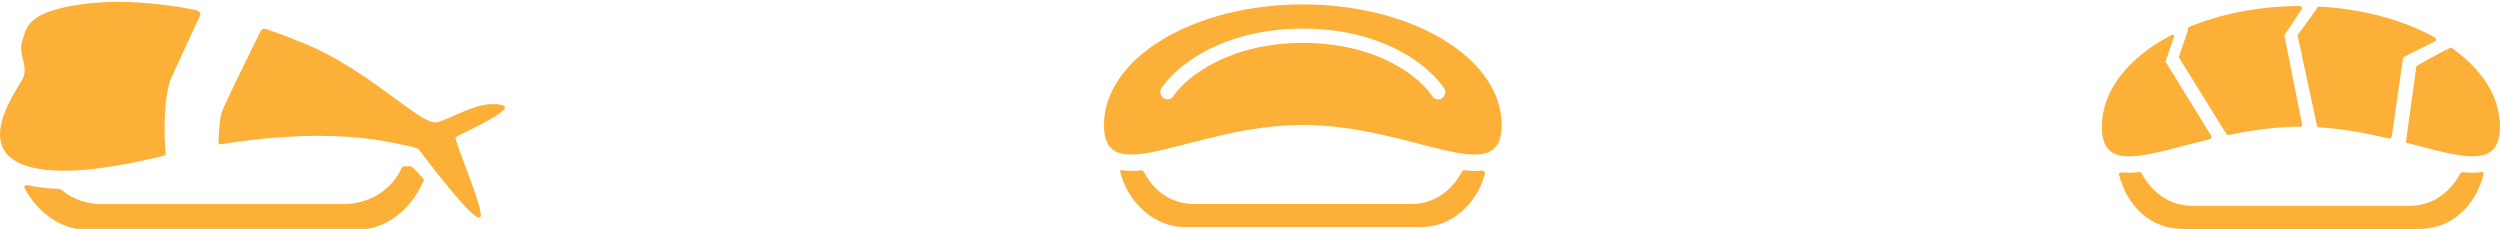
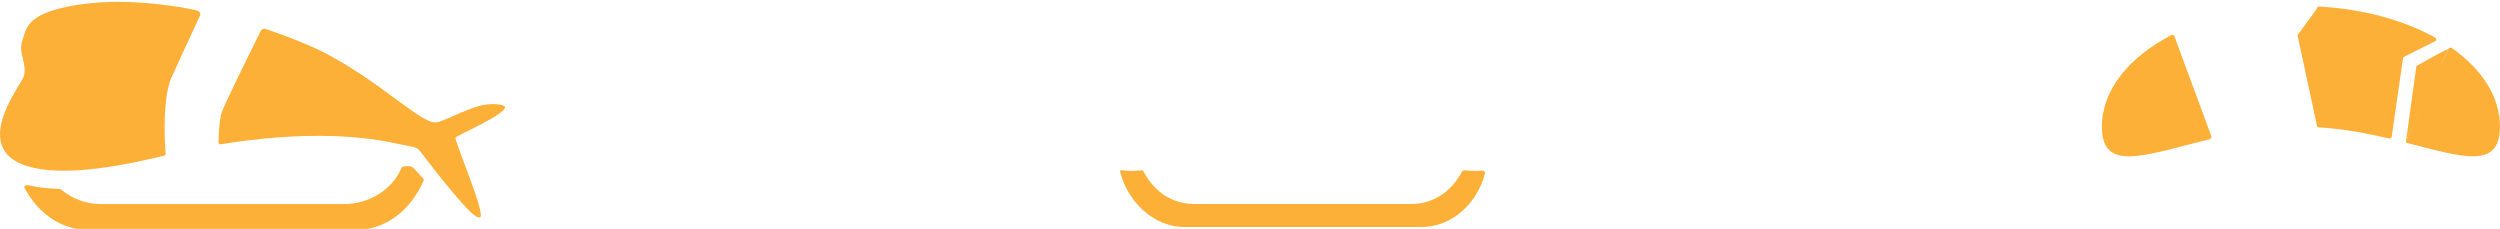
<svg xmlns="http://www.w3.org/2000/svg" id="a" data-name="Layer 1" viewBox="0 0 568 52">
  <defs>
    <style>      .b {        fill: #fcb038;      }    </style>
  </defs>
  <g>
    <path class="b" d="M335.01,38.83h0c-.69,0-1.42-.05-2.19-.13-.15-.02-.47-.06-.65.29-2.47,4.63-6.62,7.36-11.55,7.36h-49.23c-4.94,0-9.06-2.6-11.57-7.38-.18-.31-.42-.29-.54-.28-.8.09-1.57.14-2.29.14-.74,0-1.42-.06-2.05-.16-.19-.03-.46-.08-.44.35,1.61,6.7,7.6,12.55,14.51,12.55h53.99c6.91,0,12.61-5.38,14.39-12.13,0-.7-.56-.72-.99-.68-.44.05-.9.07-1.38.07Z" />
-     <path class="b" d="M296,1c-24.95,0-45.18,12.26-45.18,27.39s20.23,0,45.18,0,45.18,15.13,45.18,0S320.95,1,296,1ZM327.65,22.3c-.75.5-1.75.29-2.25-.46-2.98-4.49-12.52-12.09-29.4-12.09s-26.65,7.9-29.4,12.08c-.31.47-.83.73-1.36.73-.31,0-.61-.09-.89-.27-.75-.49-.96-1.5-.47-2.25,3.3-5.03,13.78-13.54,32.11-13.54s28.77,8.51,32.11,13.54c.5.75.29,1.75-.46,2.25Z" />
  </g>
  <g>
    <path class="b" d="M93.53,37.86c-.26-.13-1.08-.13-1.71-.07-.22.02-.49.13-.57.32-2.11,5.02-7.46,8.25-13.03,8.25H22.76c-3.38,0-6.51-1.39-8.58-3.06-.46-.41-.92-.4-1.14-.41-1.52-.05-2.96-.17-4.27-.36-.78-.12-1.53-.26-2.24-.43-.51-.12-1.23.08-.94.64,2.82,5.33,8.04,9.51,14.5,9.51h60.83c6.67,0,12.45-4.54,15.31-11.17.04-.09.14-.28-.06-.48-1.07-1.17-2.26-2.55-2.62-2.73Z" />
    <g>
      <path class="b" d="M38.98,17.57c.76-1.67,3.64-8.03,6.44-13.98.16-.33.23-.93-.82-1.26-3.09-.66-4.94-.93-8.1-1.3h0c-3.09-.37-6.19-.58-9.24-.6-.41,0-.82,0-1.23,0-3.43.04-6.8.34-10.05.95h-.03c-.11.03-.21.05-.31.07C5.8,3.39,5.97,6.66,5.05,9.33c-.97,2.84,1.21,5.14.34,8.05-.62,2.08-14.02,18.37,3.92,21.06,2.75.41,6.18.48,10.43.09,4.06-.37,8.86-1.16,14.53-2.45.62-.14,2.42-.57,2.77-.65.8-.18.59-.61.57-.86-.39-4.64-.41-13.04,1.37-17Z" />
      <path class="b" d="M114.73,24.29c-.1-.54-2.64-.88-4.95-.42-4.04.77-9.8,4.26-11.02,3.94-.16-.04-1.24.04-4.11-1.94-1.73-1.19-3.68-2.55-6.17-4.41h0c-1.79-1.34-3.76-2.75-5.83-4.14h0c-3.66-2.45-7.62-4.81-11.46-6.55h0c-.29-.13-.59-.26-.88-.39-2.82-1.21-5.96-2.43-9.33-3.59h0s0,0,0,0c-.16-.06-.32-.11-.49-.17-.3-.1-.9-.26-1.31.52-3.12,6.3-8.38,16.99-8.8,18.38-.46,1.48-.67,3.98-.74,6.71,0,.21,0,.69.71.52,2.61-.43,4.39-.67,6.78-.95,4.48-.53,8.56-.8,12.24-.9,4.41-.11,8.26.04,11.57.33,3.92.35,7.08.9,9.5,1.46,2.2.51,4.09.58,4.8,1.38,0,0,10.09,13.47,13.01,15.16.38.22.74.14.79.13,1.53-.41-5.93-17.53-5.53-18.12.36-.53,11.54-5.29,11.22-6.96Z" />
    </g>
  </g>
  <g>
-     <path class="b" d="M561.83,39.25h0c-.67,0-1.38-.04-2.12-.12-.18-.02-.55-.03-.72.26-2.48,4.63-6.63,7.38-11.58,7.38h-49.28c-4.94,0-9.15-2.83-11.62-7.46-.14-.22-.41-.21-.55-.2-.79.09-1.54.14-2.24.14-.46,0-.9-.02-1.31-.06-.46-.05-1.01,0-1.01.33,1.89,7.53,7.44,12.49,14.35,12.49h54.04c6.92,0,12.62-4.99,14.51-12.52.08-.42-.32-.41-.55-.38-.6.09-1.24.14-1.92.14Z" />
    <g>
-       <path class="b" d="M493.99,8.16c-.23-.4-.6-.21-.82-.1-9.57,5.03-15.62,12.45-15.62,20.73,0,10.6,9.92,6.36,24.44,2.86.21-.05.56-.29.4-.78l-10.38-16.88,1.99-5.84Z" />
+       <path class="b" d="M493.99,8.16c-.23-.4-.6-.21-.82-.1-9.57,5.03-15.62,12.45-15.62,20.73,0,10.6,9.92,6.36,24.44,2.86.21-.05.56-.29.4-.78Z" />
      <path class="b" d="M526.41,1.95l-4.41,6.05,4.41,20.52c0,.36.25.39.37.4,5.61.35,10.93,1.36,15.76,2.49.22.05.65.12.84-.25l2.62-18.16,7.44-3.73c.2-.38-.1-.69-.27-.78-7.05-3.88-16.12-6.43-26.15-6.99-.2-.01-.61,0-.61.46Z" />
-       <path class="b" d="M523.05,1.89c0-.43-.52-.52-.64-.52-9.23.04-17.8,1.77-24.92,4.69-.2.08-.54.35-.39.8l-2.09,6.14,10.78,17.37c.18.4.58.3.75.26,4.98-1.03,10.45-1.83,16.09-1.86.11,0,.43,0,.43-.29l-4.05-20.48,4.05-6.11Z" />
      <path class="b" d="M556.26,11.17c-.26.83-1.94,3.88-3.17,6.52-2.99,6.46-6.46,14.42-6.46,14.42-.11.24.14.34.27.37,12.67,3.24,21.09,6.06,21.09-3.7,0-6.83-4.12-13.07-10.93-17.87-.17-.12-.59-.14-.81.25Z" />
      <path class="b" d="M556.26,11.17c-.26-.17-7.26,3.83-7.26,3.83,0,0-2.36,17.11-2.36,17.11" />
    </g>
  </g>
</svg>